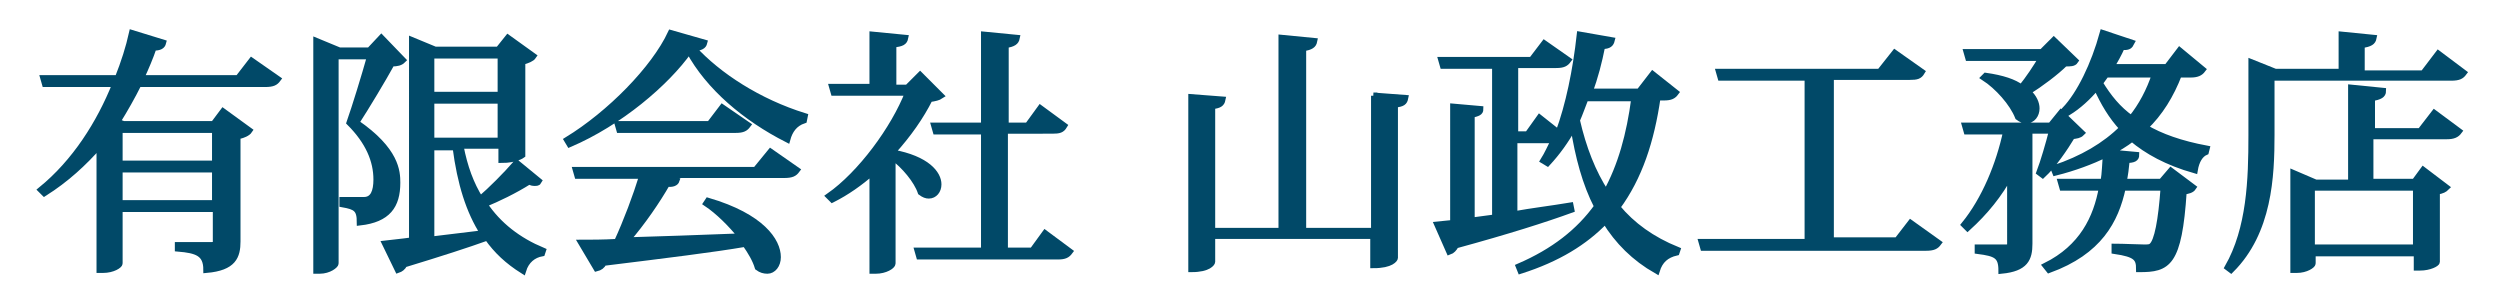
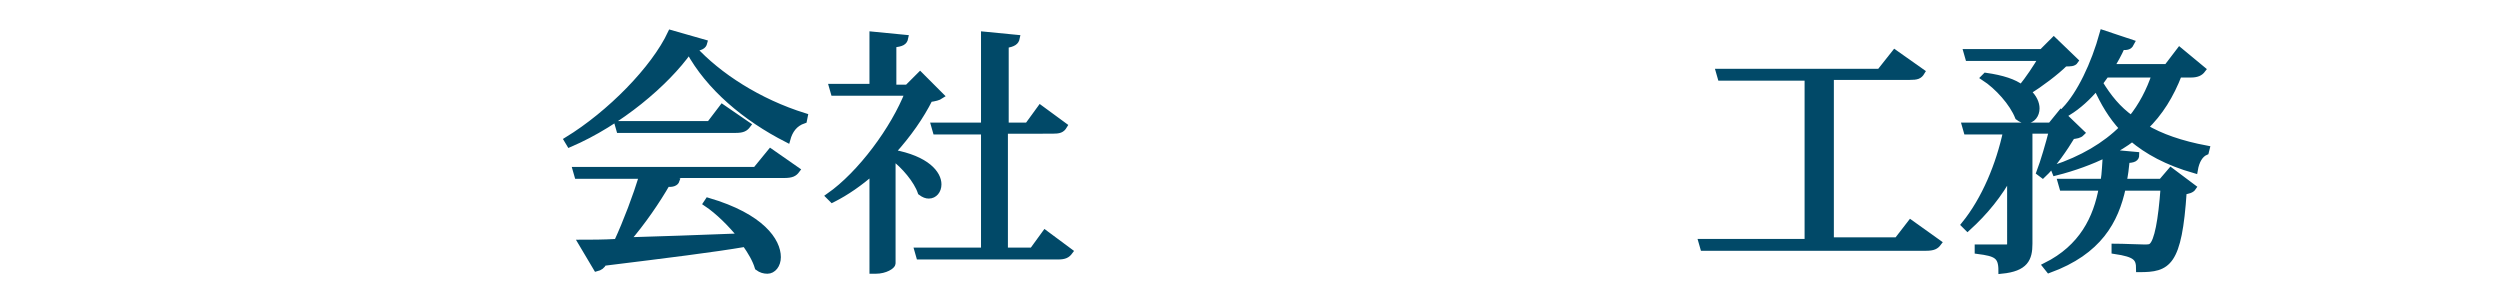
<svg xmlns="http://www.w3.org/2000/svg" version="1.1" id="レイヤー_1" x="0px" y="0px" viewBox="0 0 316 38" style="enable-background:new 0 0 316 38;" xml:space="preserve">
  <style type="text/css">
	.st0{fill:#014968;stroke:#014968;stroke-width:0.8;stroke-miterlimit:10;}
</style>
  <g>
-     <path class="st0" d="M31.8,7.7l3.3,2.3c-0.3,0.4-0.6,0.6-1.6,0.6H17.5c-0.8,1.6-1.7,3.2-2.7,4.8l0.8,0.3h11.4l1.2-1.6l3.3,2.4   c-0.2,0.3-0.8,0.6-1.5,0.7v13.3c0,1.9-0.5,3.3-3.9,3.6c0-2.1-1.2-2.5-3.6-2.7V31h4.2c0.5,0,0.6-0.1,0.6-0.5v-4.1H15.1v6.9   c0,0.2-0.8,0.8-2.1,0.8h-0.4V18.3c-2,2.3-4.3,4.4-7,6.1L5.2,24c4.3-3.5,7.4-8.4,9.4-13.4H5.7L5.5,9.9h9.4c0.8-2,1.4-3.9,1.8-5.7   l3.9,1.2C20.5,5.8,20.2,6,19.4,6c-0.4,1.2-1,2.6-1.6,3.9h12.3L31.8,7.7z M27.2,16.4H15.1v4.3h12.1V16.4z M15.1,25.7h12.1v-4.3H15.1   V25.7z" />
-     <path class="st0" d="M48.2,4.8l2.7,2.8C50.6,7.9,50.2,8,49.5,8c-1.1,2-3.2,5.5-4.5,7.5c5.1,3.5,5.2,6.2,5.2,7.6   c0,2.9-1.2,4.6-4.7,5c0-1.7-0.5-2-2.2-2.3v-0.5H46c1.2,0,1.6-1.1,1.6-2.6c0-2.4-1-4.8-3.4-7.2c0.7-2,1.9-5.9,2.6-8.4h-4.4v26.2   c0,0.2-0.8,0.9-2,0.9H40v-29l2.9,1.2h3.8L48.2,4.8z M58.2,18.5c0.5,2.6,1.3,4.8,2.5,6.7c1.4-1.2,3.2-3,4.6-4.6l2.8,2.3   c-0.1,0.2-0.3,0.2-0.5,0.2c-0.2,0-0.4,0-0.7-0.2c-1.9,1.2-4,2.2-5.7,2.9c1.8,2.7,4.3,4.6,7.4,5.9L68.5,32c-1.1,0.2-2,0.9-2.4,2.2   c-1.9-1.2-3.3-2.5-4.5-4.2c-2.5,0.9-5.9,2-10.5,3.4c-0.2,0.4-0.5,0.6-0.8,0.7l-1.6-3.3c0.8-0.1,2-0.2,3.4-0.4V5.1l2.9,1.2h8   l1.2-1.5l3.2,2.3c-0.2,0.3-0.7,0.5-1.4,0.7v11.8c0,0-0.8,0.6-2.6,0.6v-1.8H58.2z M63.3,7h-8.8v5h8.8V7z M54.5,17.8h8.8v-5.1h-8.8   V17.8z M54.5,18.5v11.8l6.6-0.8c-1.8-2.8-2.9-6.3-3.5-10.9H54.5z" />
    <path class="st0" d="M71.7,17.7c5.4-3.3,11-9,13.1-13.5L89,5.4c-0.1,0.4-0.4,0.6-1.4,0.7c3.2,3.5,8.3,6.8,14.1,8.6l-0.1,0.5   c-1.2,0.4-1.8,1.3-2.1,2.4c-5.3-2.7-9.9-6.6-12.4-11.2c-2.9,4.1-8.8,9.1-15.1,11.8L71.7,17.7z M95.6,21.4l1.8-2.2l3.3,2.3   c-0.3,0.4-0.6,0.6-1.6,0.6H83.5l2,0.7c-0.1,0.3-0.5,0.5-1.2,0.4c-1.2,2.1-3.1,4.9-5.1,7.2c3.9-0.1,9.1-0.3,14.5-0.5   c-1.3-1.6-2.9-3.2-4.4-4.2l0.2-0.3c6.8,2,8.8,5.1,8.8,7.1c0,1-0.6,1.7-1.3,1.7c-0.4,0-0.8-0.1-1.2-0.4c-0.3-1-0.9-2-1.6-3   c-4.1,0.7-9.8,1.4-17.9,2.4c-0.2,0.4-0.5,0.6-0.9,0.7l-1.9-3.2c1.1,0,2.7,0,4.5-0.1c1.2-2.6,2.4-5.8,3.2-8.4H73l-0.2-0.7H95.6z    M91.3,13.6l3.2,2.2c-0.3,0.4-0.6,0.6-1.5,0.6H78.3l-0.2-0.7h11.6L91.3,13.6z" />
    <path class="st0" d="M118.9,12.1c-0.3,0.2-0.7,0.3-1.4,0.4c-1.1,2.2-2.7,4.5-4.7,6.7v0.1c4.4,0.8,5.8,2.7,5.8,4   c0,0.8-0.5,1.4-1.2,1.4c-0.3,0-0.6-0.1-1-0.4c-0.5-1.5-2.1-3.4-3.6-4.5v13.5c0,0.3-0.9,0.9-2.1,0.9h-0.4V21.7   c-1.6,1.4-3.3,2.6-5.1,3.5l-0.4-0.4c4-2.8,8.2-8.5,10-13.1h-9.4l-0.2-0.7h5.1V4.4l4.1,0.4c-0.1,0.5-0.4,0.7-1.5,0.8v5.5h1.8   l1.6-1.6L118.9,12.1z M132.1,29.5l3.1,2.3c-0.3,0.4-0.6,0.6-1.5,0.6h-17.5l-0.2-0.7h8.4V16.6h-6.1l-0.2-0.7h6.3V4.4l4.1,0.4   c-0.1,0.5-0.4,0.7-1.4,0.9v10.2h2.8l1.6-2.2l3,2.2c-0.3,0.5-0.6,0.6-1.5,0.6H127v15.2h3.5L132.1,29.5z" />
-     <path class="st0" d="M173.6,12.1l4,0.3c-0.1,0.5-0.3,0.7-1.3,0.8v19.4c0,0.1-0.4,0.9-2.7,0.9v-3.7h-20.4v3.3c0,0.1-0.4,0.9-2.6,0.9   V12.3l3.9,0.3c-0.1,0.5-0.4,0.7-1.3,0.8v15.8h8.8V4.8l4.1,0.4c-0.1,0.5-0.4,0.7-1.4,0.9v23.1h9V12.1z" />
-     <path class="st0" d="M211.8,11.7c-0.3,0.4-0.6,0.6-1.5,0.6h-0.8c-0.8,5.5-2.3,10.1-5.1,13.9c1.9,2.3,4.4,4.1,7.6,5.4l-0.1,0.3   c-1.3,0.3-2.1,1-2.5,2.3c-2.8-1.6-4.9-3.7-6.5-6.3c-2.6,2.7-6,4.8-10.7,6.3l-0.2-0.5c4.4-1.9,7.6-4.4,9.9-7.6   c-1.5-2.9-2.4-6.3-3-10.1c-1,1.8-2.1,3.3-3.3,4.6l-0.5-0.3c0.5-0.8,0.9-1.7,1.4-2.7c-0.2,0-0.5,0.1-0.8,0.1h-4.3v9.4   c2.2-0.4,4.7-0.7,7.1-1.1l0.1,0.5c-3.3,1.2-8,2.7-14.6,4.5c-0.2,0.4-0.5,0.7-0.8,0.8l-1.5-3.4l2-0.2V13.5l3.4,0.3   c0,0.4-0.3,0.5-1.1,0.7v13.4l3-0.4V8.3h-6.6l-0.2-0.7h11.4l1.6-2.1l3,2.1c-0.3,0.4-0.6,0.6-1.5,0.6h-5.2V17h1.6l1.5-2.1l2.4,1.9   c1.3-3.5,2.2-7.9,2.7-12.4l4,0.7c-0.1,0.4-0.3,0.7-1.2,0.7c-0.4,2-0.9,4-1.6,5.8h6.3l1.7-2.2L211.8,11.7z M200.4,12.4   c-0.4,1-0.7,1.9-1.1,2.8c0.8,3.5,2,6.6,3.7,9.2c1.9-3.4,3-7.4,3.6-12H200.4z" />
    <path class="st0" d="M241.5,28.2l3.5,2.5c-0.3,0.4-0.6,0.6-1.6,0.6h-28.1l-0.2-0.7h13.4V9.8h-11l-0.2-0.7h20.3l1.9-2.4l3.4,2.4   c-0.3,0.5-0.6,0.6-1.5,0.6h-10v20.7h8.4L241.5,28.2z" />
    <path class="st0" d="M260.5,14.3l2.6,2.5c-0.3,0.3-0.6,0.3-1.2,0.4c-0.9,1.5-2.4,3.7-3.7,4.9l-0.4-0.3c0.5-1.3,1.2-3.7,1.6-5.3   h-2.9v14.3c0,1.9-0.5,3.1-3.5,3.4c0-1.9-0.7-2.2-3-2.5v-0.4h3.6c0.4,0,0.5-0.1,0.5-0.5V22c-1.4,2.6-3.2,4.8-5.4,6.8l-0.4-0.4   c2.6-3.2,4.4-7.6,5.3-11.8h-5l-0.2-0.7h10.8L260.5,14.3z M251,9.6c2.1,0.3,3.6,0.8,4.5,1.5c0.9-1.1,1.9-2.6,2.6-3.8h-9.3l-0.2-0.7   h9.5l1.5-1.5l2.7,2.6c-0.2,0.3-0.6,0.3-1.3,0.3c-1.1,1.1-3.1,2.6-4.7,3.6c0.8,0.7,1.1,1.5,1.1,2.1c0,0.8-0.5,1.5-1.3,1.5   c-0.3,0-0.6-0.1-1-0.4c-0.7-1.8-2.6-3.9-4.3-5L251,9.6z M278.4,8.8c-0.3,0.4-0.7,0.6-1.5,0.6h-1.5c-1,2.6-2.4,4.9-4.3,6.7   c2,1.2,4.6,2.1,7.8,2.7l-0.1,0.4c-0.7,0.3-1.2,1.1-1.4,2.3c-3.5-1-6-2.4-7.9-4c-0.9,0.7-1.8,1.2-2.8,1.8l3.3,0.3   c0,0.4-0.3,0.6-1.2,0.6c-0.1,1-0.2,1.9-0.4,2.8h4.8l1.2-1.4l2.8,2.1c-0.2,0.3-0.6,0.4-1.2,0.5c-0.6,9.2-2,9.8-5.6,9.8   c0-1.4-0.4-1.9-3.1-2.3l0-0.5c1,0,3,0.1,3.7,0.1c0.5,0,0.8,0,1-0.2c0.7-0.6,1.2-3.2,1.5-7.4h-5.2c-0.9,4.2-3,8.1-9.3,10.4l-0.4-0.5   c4.6-2.3,6.4-6,7.1-9.9h-5l-0.2-0.7h5.4c0.2-1.2,0.2-2.3,0.3-3.5c-1.9,0.9-4,1.7-6.4,2.3l-0.2-0.5c3.6-1.2,6.5-2.9,8.7-5.1   c-1.4-1.5-2.4-3.2-3.3-5.2c-1.1,1.3-2.3,2.4-3.6,3.2l-0.4-0.3c1.9-2,3.7-5.7,4.8-9.7l3.6,1.2c-0.2,0.4-0.4,0.6-1.2,0.5   c-0.4,0.9-0.9,1.8-1.4,2.6h7.1l1.6-2.1L278.4,8.8z M266.2,9.4c-0.3,0.4-0.5,0.7-0.8,1.1c1.1,1.8,2.3,3.3,4,4.5   c1.3-1.6,2.3-3.5,3-5.6H266.2z" />
-     <path class="st0" d="M308.2,6.8l3.2,2.4c-0.3,0.4-0.6,0.6-1.6,0.6h-22.7v7.2c0,5.3-0.3,12.3-5.1,17.1l-0.4-0.3   c2.8-4.9,3-11.1,3-16.7V7.9l3,1.2h8.4V4.4l4,0.4c-0.1,0.5-0.4,0.7-1.5,0.9v3.6h7.8L308.2,6.8z M306,16.5l1.7-2.2l3.1,2.3   c-0.3,0.4-0.7,0.6-1.5,0.6h-9.7V23h5.6l1.1-1.5l2.9,2.2c-0.2,0.2-0.5,0.4-1.2,0.5v8.9c0,0.2-0.9,0.7-2.1,0.7h-0.4V32h-13.2v1.3   c0,0.2-0.8,0.8-2,0.8h-0.4V21.9l2.8,1.2h4.5V11.1l4,0.4c0,0.5-0.4,0.7-1.4,0.9v4.2H306z M305.4,23.7h-13.2v7.6h13.2V23.7z" />
  </g>
</svg>